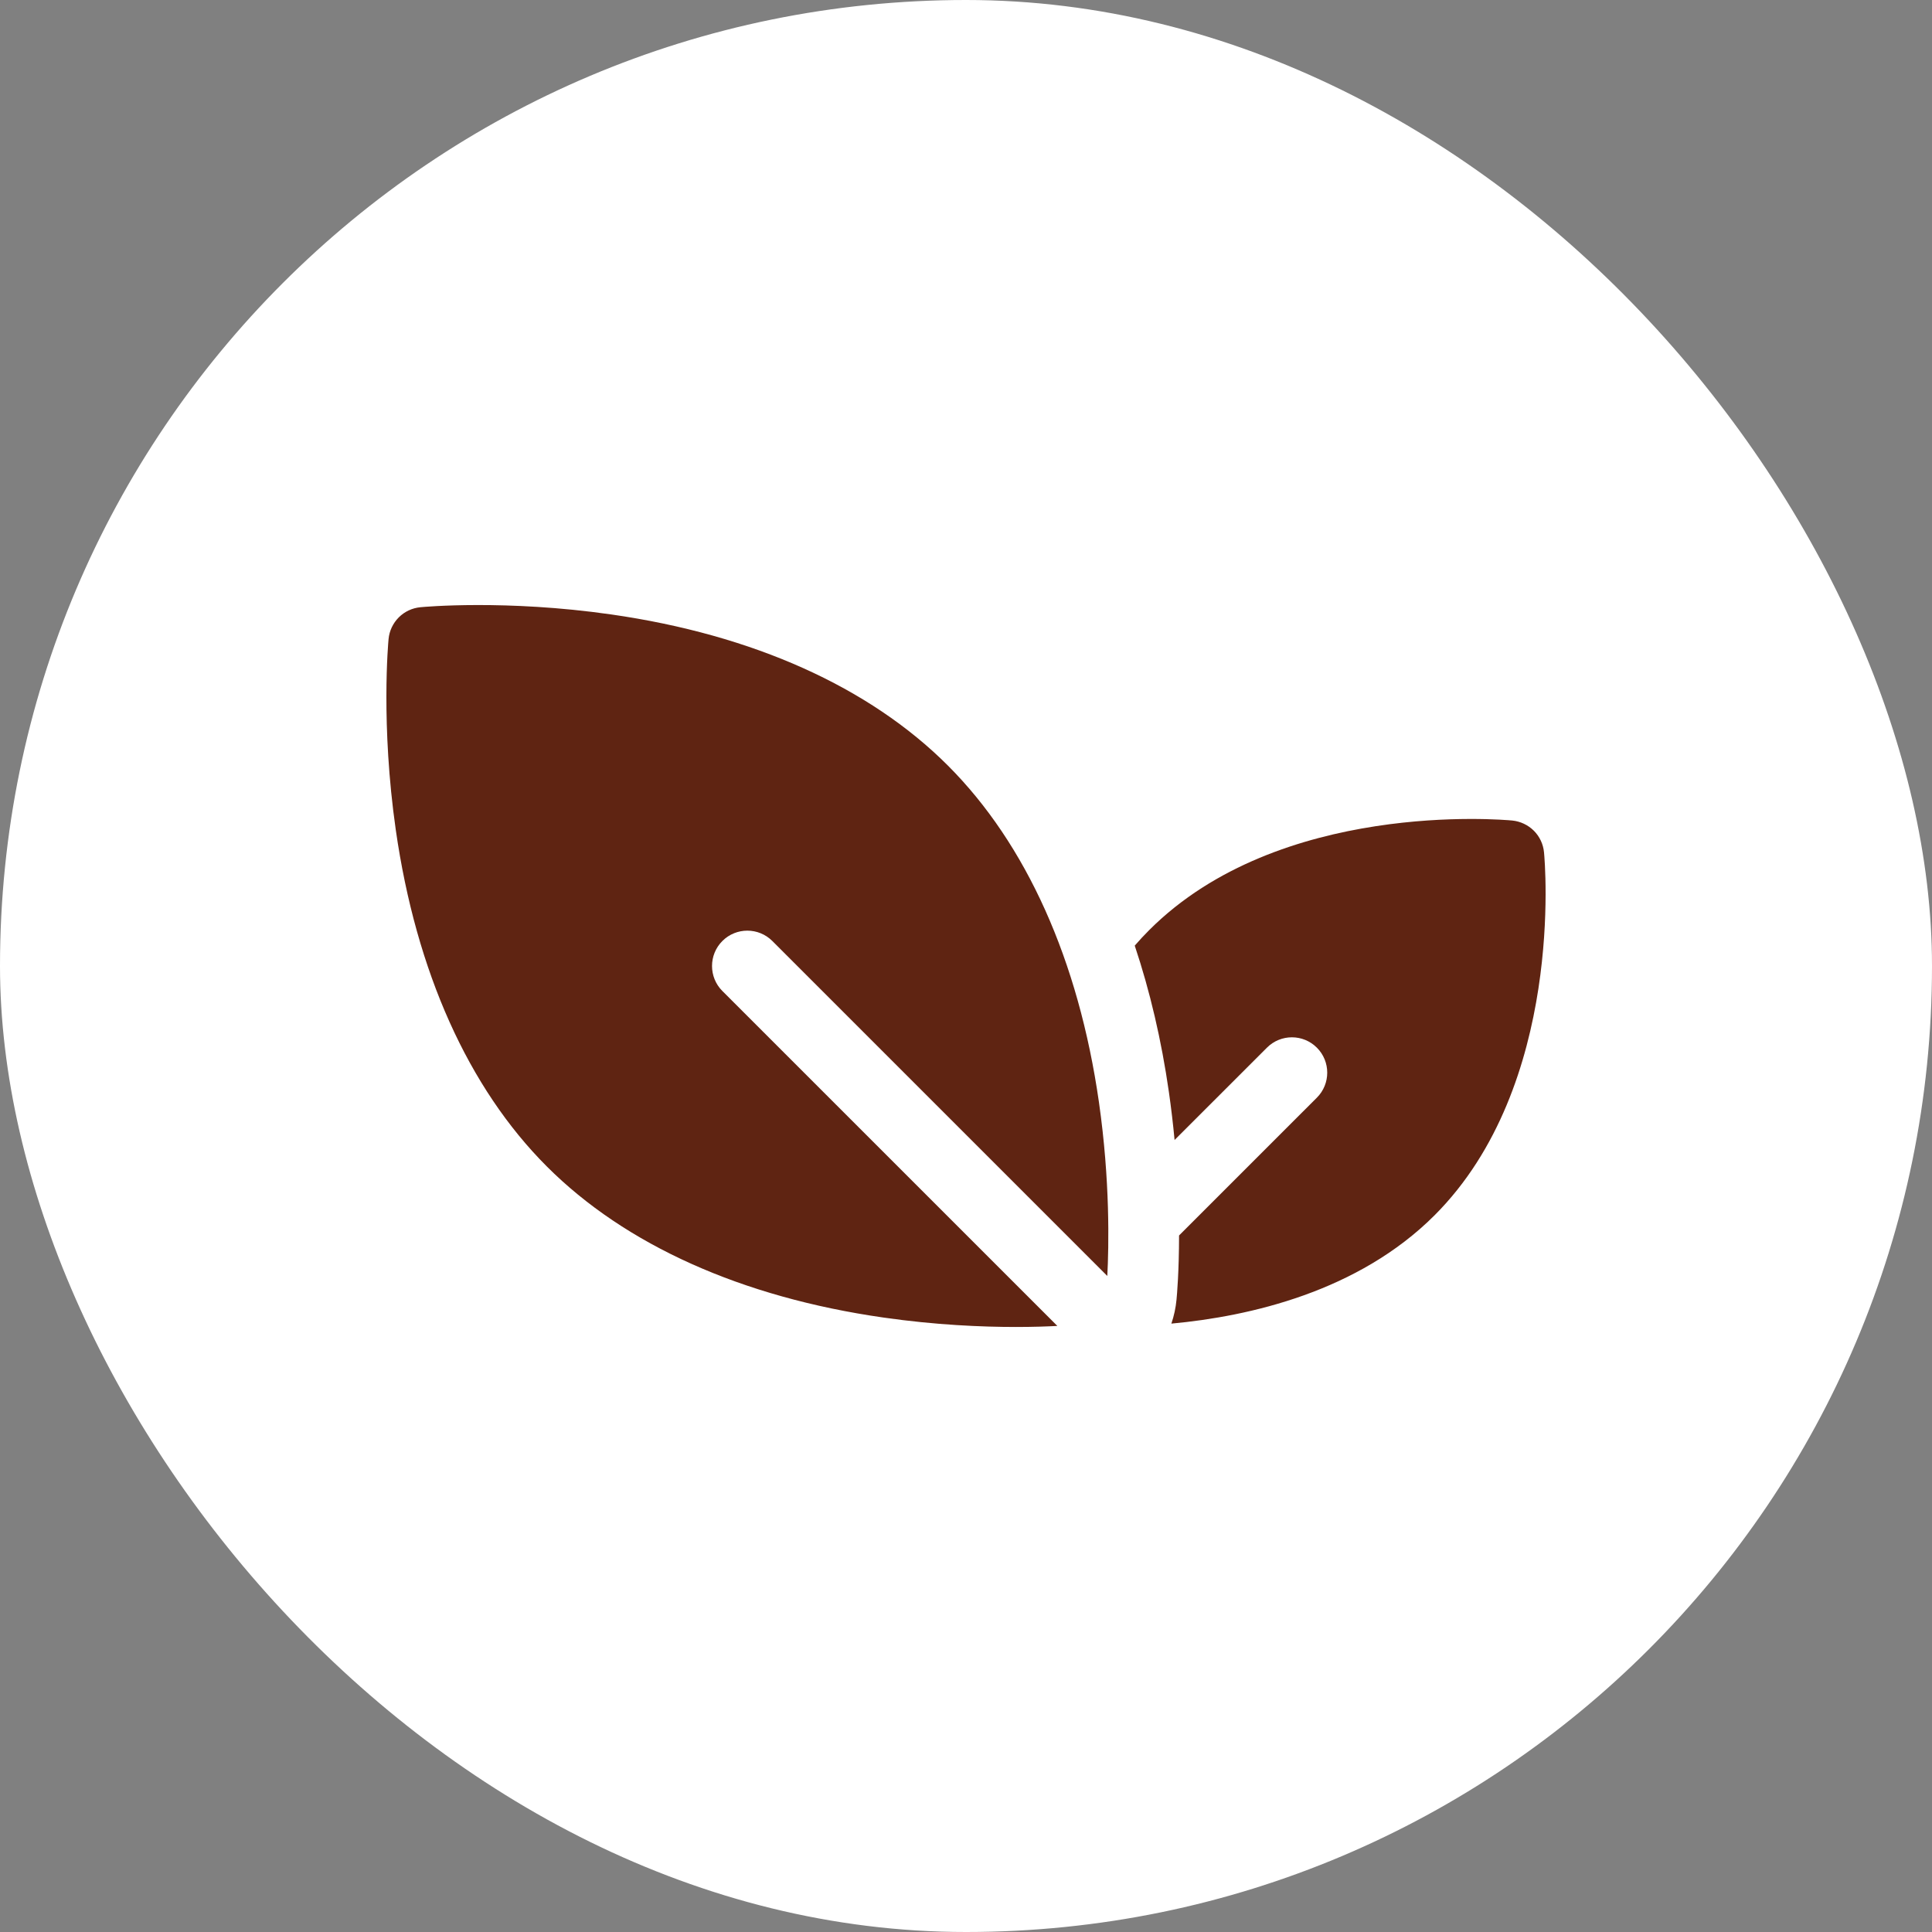
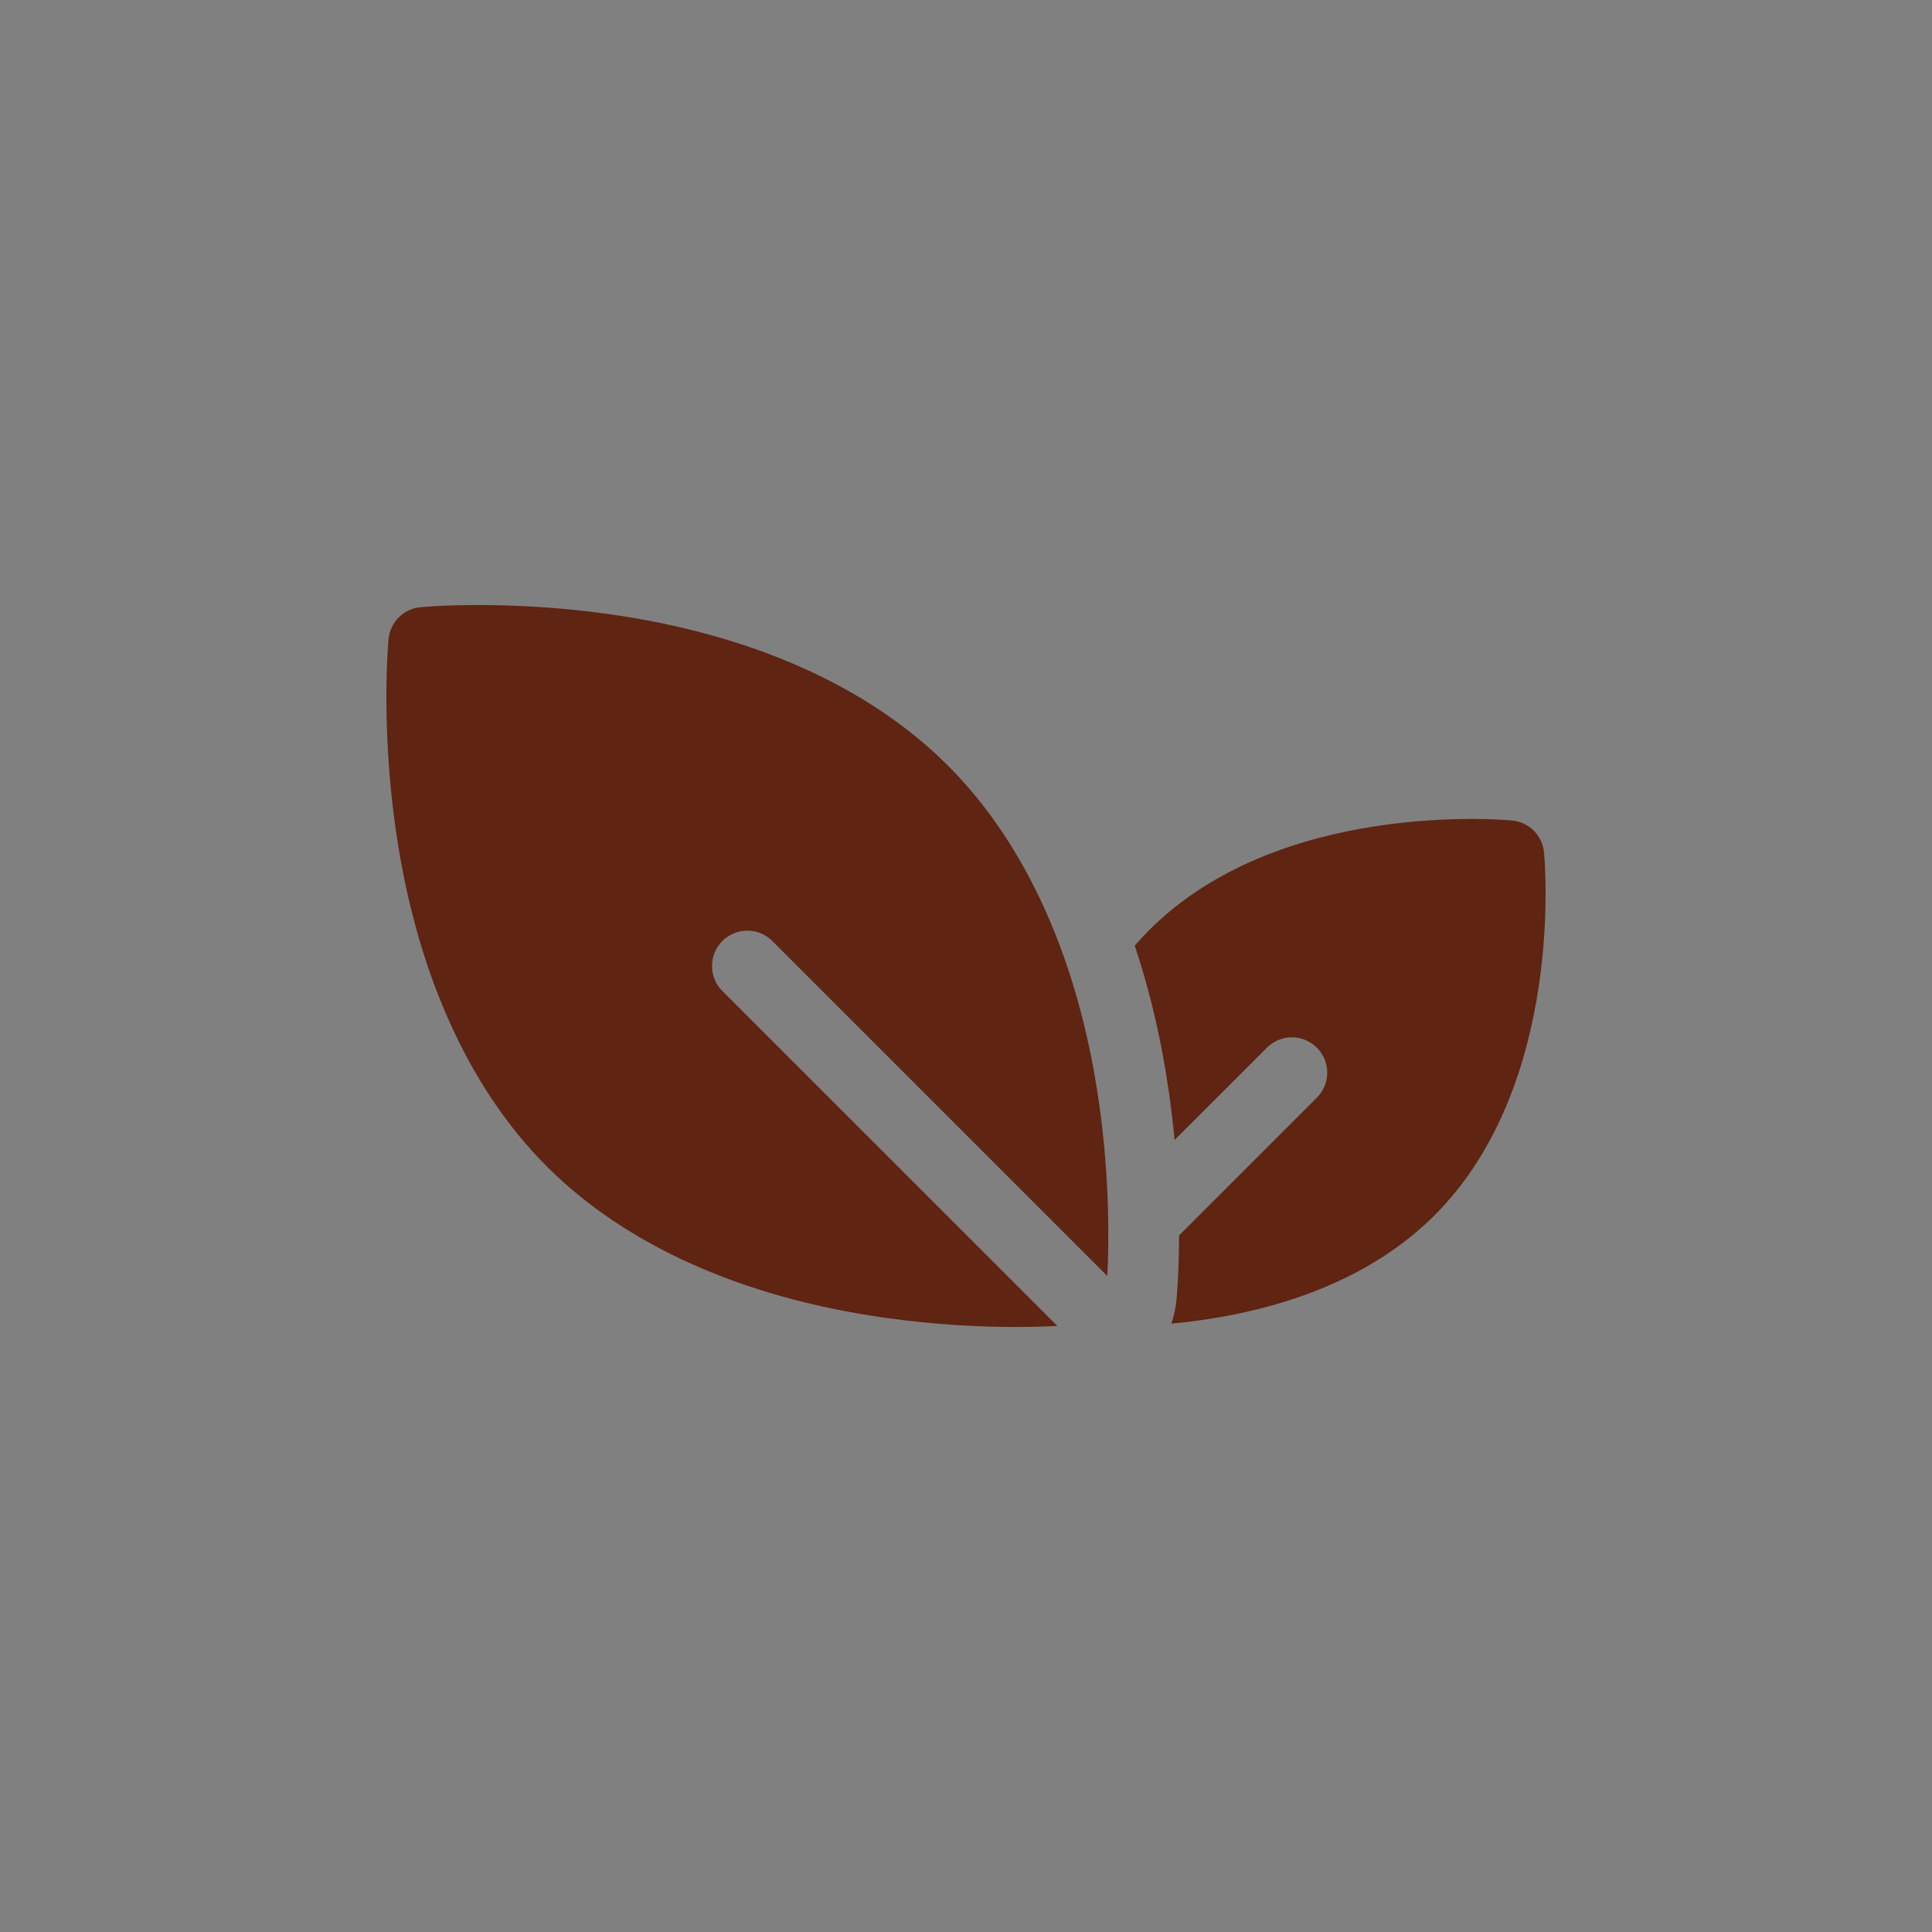
<svg xmlns="http://www.w3.org/2000/svg" fill="none" viewBox="0 0 50 50" height="50" width="50">
  <rect x="0" y="0" width="50" height="50" fill="#808080" stroke="none" />
-   <rect fill="white" rx="25" height="50" width="50" />
  <g clip-path="url(#clip0_866_3217)">
    <path fill="#5F2412" d="M19.988 24.353L28.657 33.022C28.697 32.253 28.732 30.555 28.44 28.521C27.914 24.855 26.562 21.843 24.53 19.811C22.498 17.779 19.486 16.427 15.82 15.902C13.093 15.511 10.969 15.706 10.88 15.715C10.668 15.735 10.47 15.828 10.32 15.978C10.17 16.129 10.076 16.326 10.056 16.538C10.048 16.627 9.852 18.751 10.243 21.479C10.769 25.145 12.121 28.157 14.153 30.189C16.185 32.221 19.197 33.573 22.863 34.098C24.213 34.292 25.415 34.342 26.296 34.342C26.742 34.342 27.105 34.329 27.364 34.315L18.695 25.647C18.338 25.29 18.338 24.71 18.695 24.353C19.052 23.996 19.631 23.996 19.988 24.353ZM39.959 22.059C39.939 21.847 39.846 21.649 39.696 21.499C39.545 21.349 39.347 21.256 39.136 21.235C38.891 21.212 33.11 20.702 29.743 24.069C29.613 24.199 29.487 24.334 29.367 24.473C29.761 25.651 30.058 26.919 30.251 28.262C30.31 28.674 30.359 29.088 30.398 29.503L32.788 27.114C33.145 26.756 33.724 26.756 34.081 27.114C34.438 27.471 34.438 28.05 34.081 28.407L30.514 31.974C30.513 32.907 30.46 33.515 30.448 33.636C30.428 33.847 30.383 34.055 30.315 34.255C32.347 34.067 35.151 33.426 37.126 31.452C40.493 28.085 39.983 22.303 39.959 22.059Z" />
  </g>
  <defs>
    <clipPath id="clip0_866_3217">
      <rect transform="translate(10 10)" fill="white" height="30" width="30" />
    </clipPath>
  </defs>
</svg>